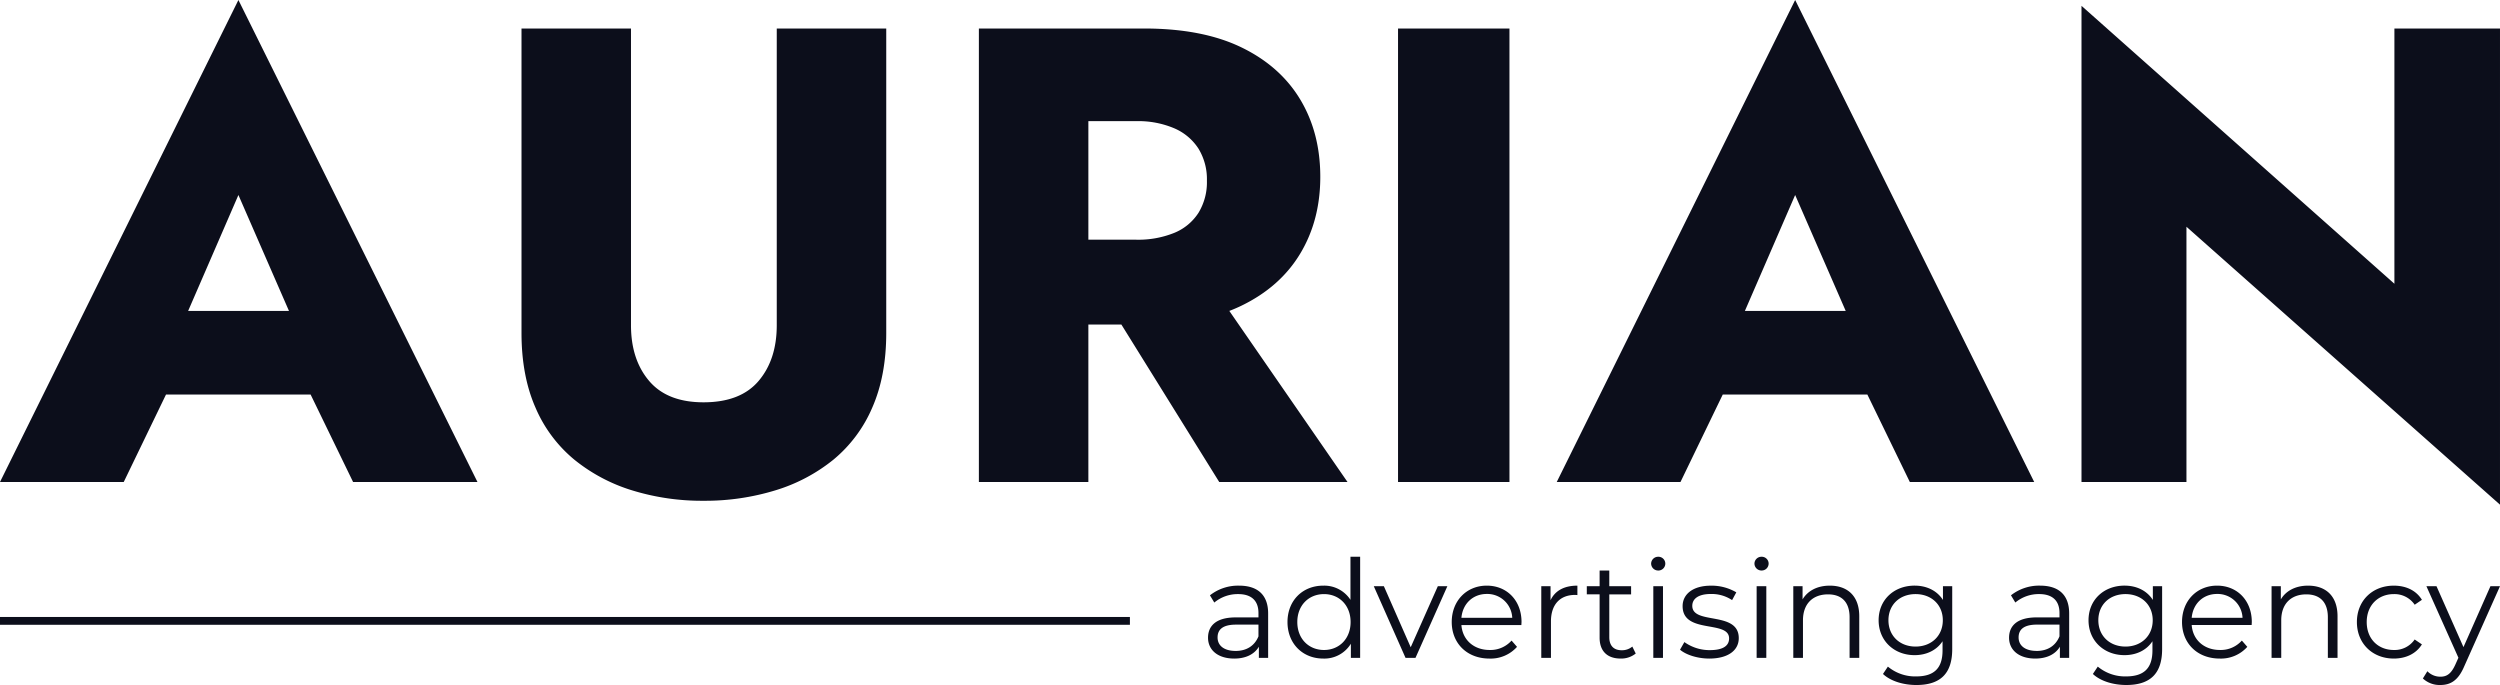
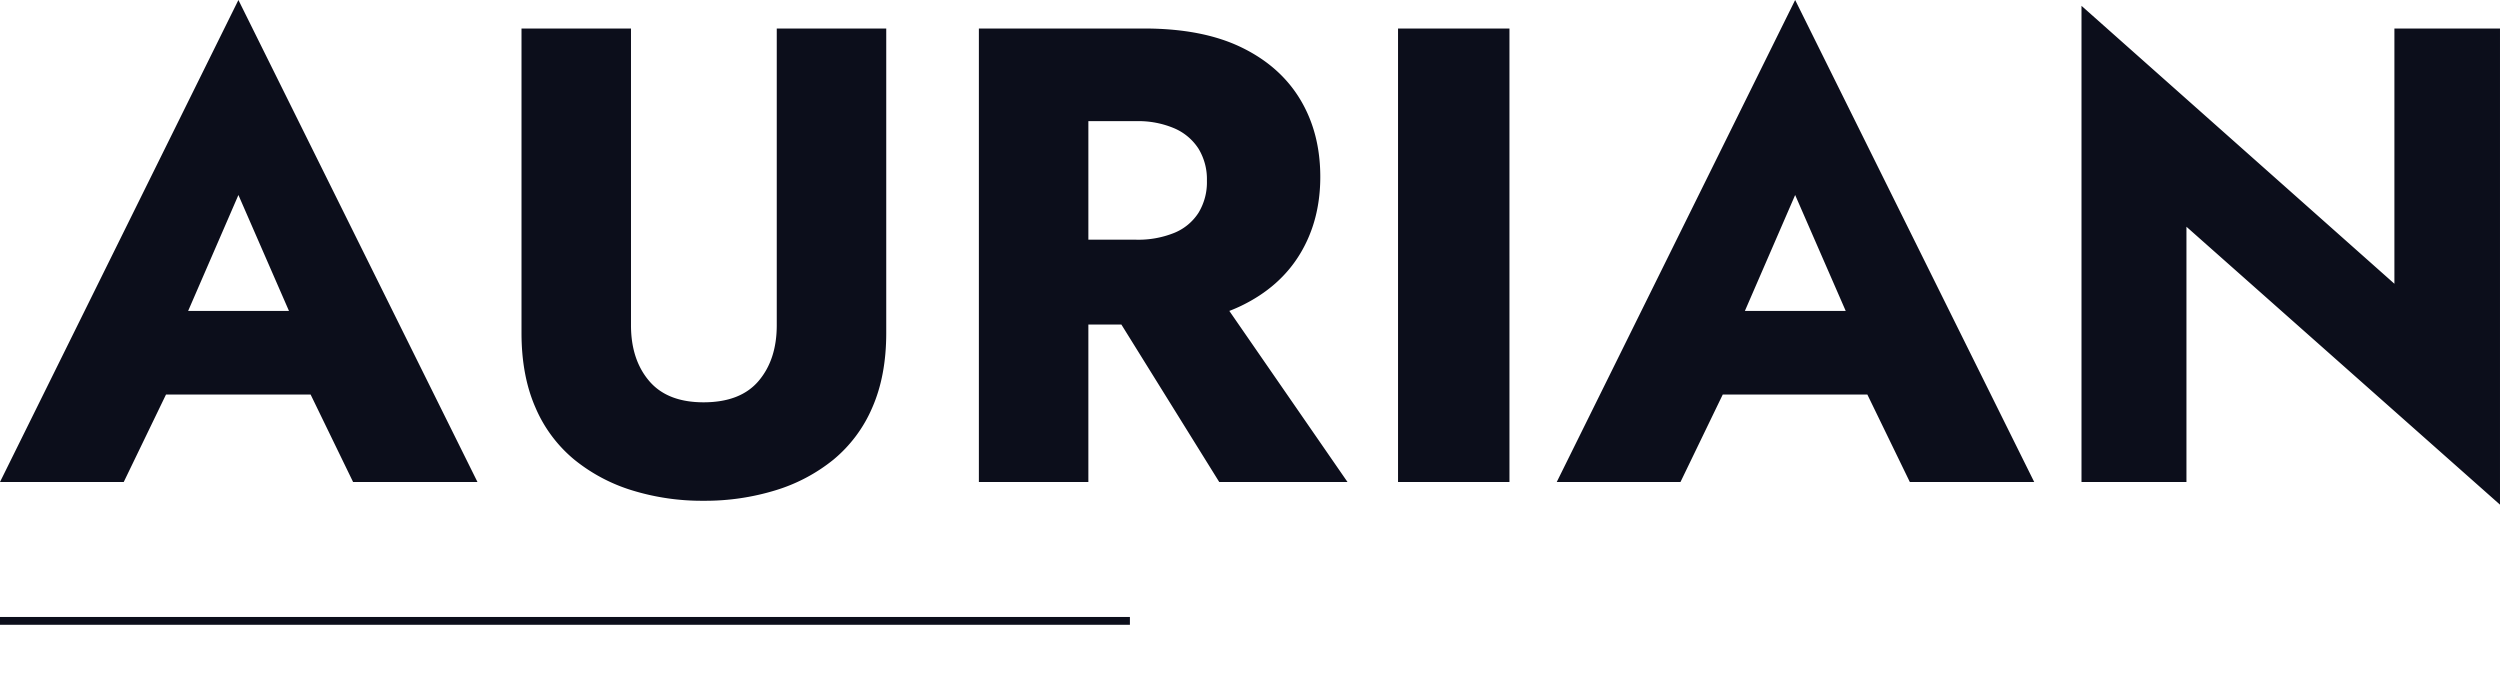
<svg xmlns="http://www.w3.org/2000/svg" width="959.992" height="263.04" viewBox="0 0 959.992 263.04">
  <g id="Group_17" data-name="Group 17" transform="translate(-480.004 -408.48)">
    <path id="Path_26" data-name="Path 26" d="M4.455-23.73H438.336v-3H4.455Z" transform="translate(475.549 672.125)" fill="#0c0e1b" />
-     <path id="Path_27" data-name="Path 27" d="M16.388-49.006a17.48,17.48,0,0,0-11.2,3.716l1.675,2.774a14.024,14.024,0,0,1,9.159-3.245c5.129,0,7.8,2.565,7.8,7.275v1.675H15.08c-7.9,0-10.625,3.559-10.625,7.8,0,4.763,3.821,8.008,10.049,8.008,4.553,0,7.8-1.727,9.473-4.553v4.292h3.559V-38.329C27.536-45.447,23.506-49.006,16.388-49.006ZM15.08-23.936c-4.4,0-6.961-1.989-6.961-5.181,0-2.826,1.727-4.92,7.066-4.92H23.82v4.5C22.355-25.925,19.267-23.936,15.08-23.936ZM59.148-60.1v16.539a12.024,12.024,0,0,0-10.468-5.443c-7.851,0-13.713,5.652-13.713,13.974S40.83-21.006,48.681-21.006a11.925,11.925,0,0,0,10.625-5.7v5.443h3.559V-60.1ZM48.995-24.3c-5.862,0-10.258-4.292-10.258-10.729s4.4-10.729,10.258-10.729c5.81,0,10.206,4.292,10.206,10.729S54.8-24.3,48.995-24.3ZM92.7-48.8,82.282-25.35,71.971-48.8H68.1l12.195,27.53h3.821L96.36-48.8Zm32.135,13.765c0-8.269-5.6-13.974-13.346-13.974S98.035-43.2,98.035-35.032s5.862,14.027,14.445,14.027a13.551,13.551,0,0,0,10.625-4.5l-2.094-2.408a10.852,10.852,0,0,1-8.426,3.611c-6.019,0-10.415-3.821-10.834-9.578H124.78C124.78-34.3,124.832-34.718,124.832-35.032ZM111.486-45.814a9.575,9.575,0,0,1,9.787,9.159H101.751C102.222-42.045,106.148-45.814,111.486-45.814Zm24.494,2.408V-48.8h-3.559v27.53h3.716V-35.294c0-6.49,3.507-10.154,9.264-10.154.262,0,.576.052.89.052v-3.611C141.214-49.006,137.707-47.07,135.98-43.406Zm31.4,17.795A6.149,6.149,0,0,1,163.3-24.2c-3.088,0-4.763-1.779-4.763-5.024V-45.657h8.374V-48.8h-8.374v-6.019h-3.716V-48.8H149.9v3.14h4.92v16.643c0,5.077,2.879,8.008,8.06,8.008a8.849,8.849,0,0,0,5.81-1.937Zm9.944-29.2a2.671,2.671,0,0,0,2.722-2.722,2.639,2.639,0,0,0-2.722-2.565,2.682,2.682,0,0,0-2.722,2.617A2.692,2.692,0,0,0,177.327-54.816Zm-1.884,33.549h3.716V-48.8h-3.716Zm21.459.262c7.17,0,11.357-3.088,11.357-7.851,0-10.572-17.847-4.972-17.847-12.4,0-2.617,2.2-4.553,7.17-4.553a14.111,14.111,0,0,1,8.112,2.355l1.622-2.983a18.656,18.656,0,0,0-9.735-2.565c-7.013,0-10.886,3.35-10.886,7.851,0,10.886,17.847,5.234,17.847,12.4,0,2.722-2.146,4.5-7.38,4.5a16.629,16.629,0,0,1-9.787-3.088L185.7-24.408C187.952-22.471,192.348-21.006,196.9-21.006ZM217-54.816a2.671,2.671,0,0,0,2.722-2.722A2.639,2.639,0,0,0,217-60.1a2.682,2.682,0,0,0-2.722,2.617A2.692,2.692,0,0,0,217-54.816Zm-1.884,33.549h3.716V-48.8h-3.716Zm28.105-27.739c-4.763,0-8.479,1.937-10.468,5.286V-48.8h-3.559v27.53h3.716V-35.713c0-6.281,3.716-9.944,9.63-9.944,5.234,0,8.269,2.983,8.269,8.793v15.6h3.716V-37.23C254.526-45.133,249.92-49.006,243.221-49.006Zm43.441.209v5.286c-2.3-3.611-6.281-5.5-10.886-5.5-7.851,0-13.817,5.391-13.817,13.294s5.967,13.4,13.817,13.4c4.5,0,8.426-1.832,10.729-5.338v3.507c0,6.8-3.193,10-10.154,10a16.385,16.385,0,0,1-10.834-3.768l-1.884,2.826c2.879,2.722,7.8,4.239,12.823,4.239,9.107,0,13.765-4.292,13.765-13.765V-48.8Zm-10.52,23.186c-6.071,0-10.415-4.135-10.415-10.1s4.344-10.049,10.415-10.049,10.468,4.082,10.468,10.049S282.212-25.611,276.141-25.611Zm47.837-23.4a17.48,17.48,0,0,0-11.2,3.716l1.675,2.774a14.024,14.024,0,0,1,9.159-3.245c5.129,0,7.8,2.565,7.8,7.275v1.675h-8.74c-7.9,0-10.625,3.559-10.625,7.8,0,4.763,3.821,8.008,10.049,8.008,4.553,0,7.8-1.727,9.473-4.553v4.292h3.559V-38.329C335.126-45.447,331.1-49.006,323.978-49.006Zm-1.309,25.07c-4.4,0-6.961-1.989-6.961-5.181,0-2.826,1.727-4.92,7.066-4.92h8.636v4.5C329.945-25.925,326.857-23.936,322.67-23.936ZM367.262-48.8v5.286c-2.3-3.611-6.281-5.5-10.886-5.5-7.851,0-13.817,5.391-13.817,13.294s5.967,13.4,13.817,13.4c4.5,0,8.426-1.832,10.729-5.338v3.507c0,6.8-3.193,10-10.154,10a16.385,16.385,0,0,1-10.834-3.768l-1.884,2.826c2.879,2.722,7.8,4.239,12.823,4.239,9.107,0,13.765-4.292,13.765-13.765V-48.8Zm-10.52,23.186c-6.071,0-10.415-4.135-10.415-10.1s4.344-10.049,10.415-10.049,10.468,4.082,10.468,10.049S362.813-25.611,356.742-25.611Zm48.517-9.421c0-8.269-5.6-13.974-13.346-13.974s-13.451,5.81-13.451,13.974,5.862,14.027,14.445,14.027a13.551,13.551,0,0,0,10.625-4.5l-2.094-2.408a10.852,10.852,0,0,1-8.426,3.611c-6.019,0-10.415-3.821-10.834-9.578h23.029C405.207-34.3,405.259-34.718,405.259-35.032ZM391.913-45.814a9.575,9.575,0,0,1,9.787,9.159H382.178C382.649-42.045,386.574-45.814,391.913-45.814Zm34.962-3.193c-4.763,0-8.479,1.937-10.468,5.286V-48.8h-3.559v27.53h3.716V-35.713c0-6.281,3.716-9.944,9.63-9.944,5.234,0,8.269,2.983,8.269,8.793v15.6h3.716V-37.23C438.18-45.133,433.574-49.006,426.875-49.006Zm32.921,28c4.658,0,8.583-1.884,10.782-5.443L467.8-28.333A9.312,9.312,0,0,1,459.8-24.3c-6.019,0-10.415-4.239-10.415-10.729,0-6.438,4.4-10.729,10.415-10.729a9.359,9.359,0,0,1,8.008,4.082l2.774-1.884c-2.2-3.611-6.124-5.443-10.782-5.443-8.217,0-14.184,5.757-14.184,13.974S451.578-21.006,459.8-21.006ZM496.9-48.8,486.54-25.4,476.177-48.8H472.3L484.6-21.32l-1.2,2.669c-1.57,3.454-3.245,4.606-5.7,4.606a6.875,6.875,0,0,1-5.024-2.094l-1.727,2.774a9.421,9.421,0,0,0,6.7,2.512c3.925,0,6.856-1.727,9.159-7.118L500.566-48.8Z" transform="translate(939.43 682.372)" fill="#0c0e1b" />
    <path id="Path_28" data-name="Path 28" d="M45.972,114.3h92.044l-2.736-32.091H48.957ZM91.5,37.679l24.628,56.47-1.493,10.7,20.9,43.037h47.763L91.5-37.2-.05,147.883H47.465L69.107,103.1l-1.99-9.2ZM200.207-26.254V90.666q0,16.419,5.348,28.608A52.78,52.78,0,0,0,220.482,139.3a65.9,65.9,0,0,0,22.265,11.816,90.957,90.957,0,0,0,27.364,3.98,92.178,92.178,0,0,0,27.489-3.98A65.725,65.725,0,0,0,319.989,139.3a52.781,52.781,0,0,0,14.926-20.026q5.349-12.19,5.349-28.608V-26.254H298.222V87.681q0,13.185-6.965,21.394t-21.145,8.209q-13.931,0-20.9-8.209t-6.965-21.394V-26.254ZM419.123,69.024l49.007,78.859h49.256l-54.48-78.859ZM375.837-26.254V147.883h42.042V-26.254ZM402.206,9.319h34.081a35.334,35.334,0,0,1,14.553,2.736,20.777,20.777,0,0,1,9.329,7.836A22.523,22.523,0,0,1,463.4,32.206a22.523,22.523,0,0,1-3.234,12.314,20.04,20.04,0,0,1-9.329,7.712,36.806,36.806,0,0,1-14.553,2.612H402.206V87.432h37.066q22.389,0,37.315-7.214t22.638-20.026q7.712-12.812,7.712-29.479,0-16.916-7.712-29.728T476.588-19.04q-14.926-7.214-37.315-7.214H402.206ZM536.789-26.254V147.883h42.788V-26.254ZM643.759,114.3H735.8l-2.736-32.091H646.744Zm45.524-76.62,24.628,56.47-1.493,10.7,20.9,43.037h47.763L689.284-37.2,597.737,147.883h47.515L666.895,103.1l-1.99-9.2Zm230.11-63.933V71.76L799.239-34.961V147.883h40.3V49.868l120.4,106.721V-26.254Z" transform="translate(480.054 445.68)" fill="#0c0e1b" />
  </g>
</svg>